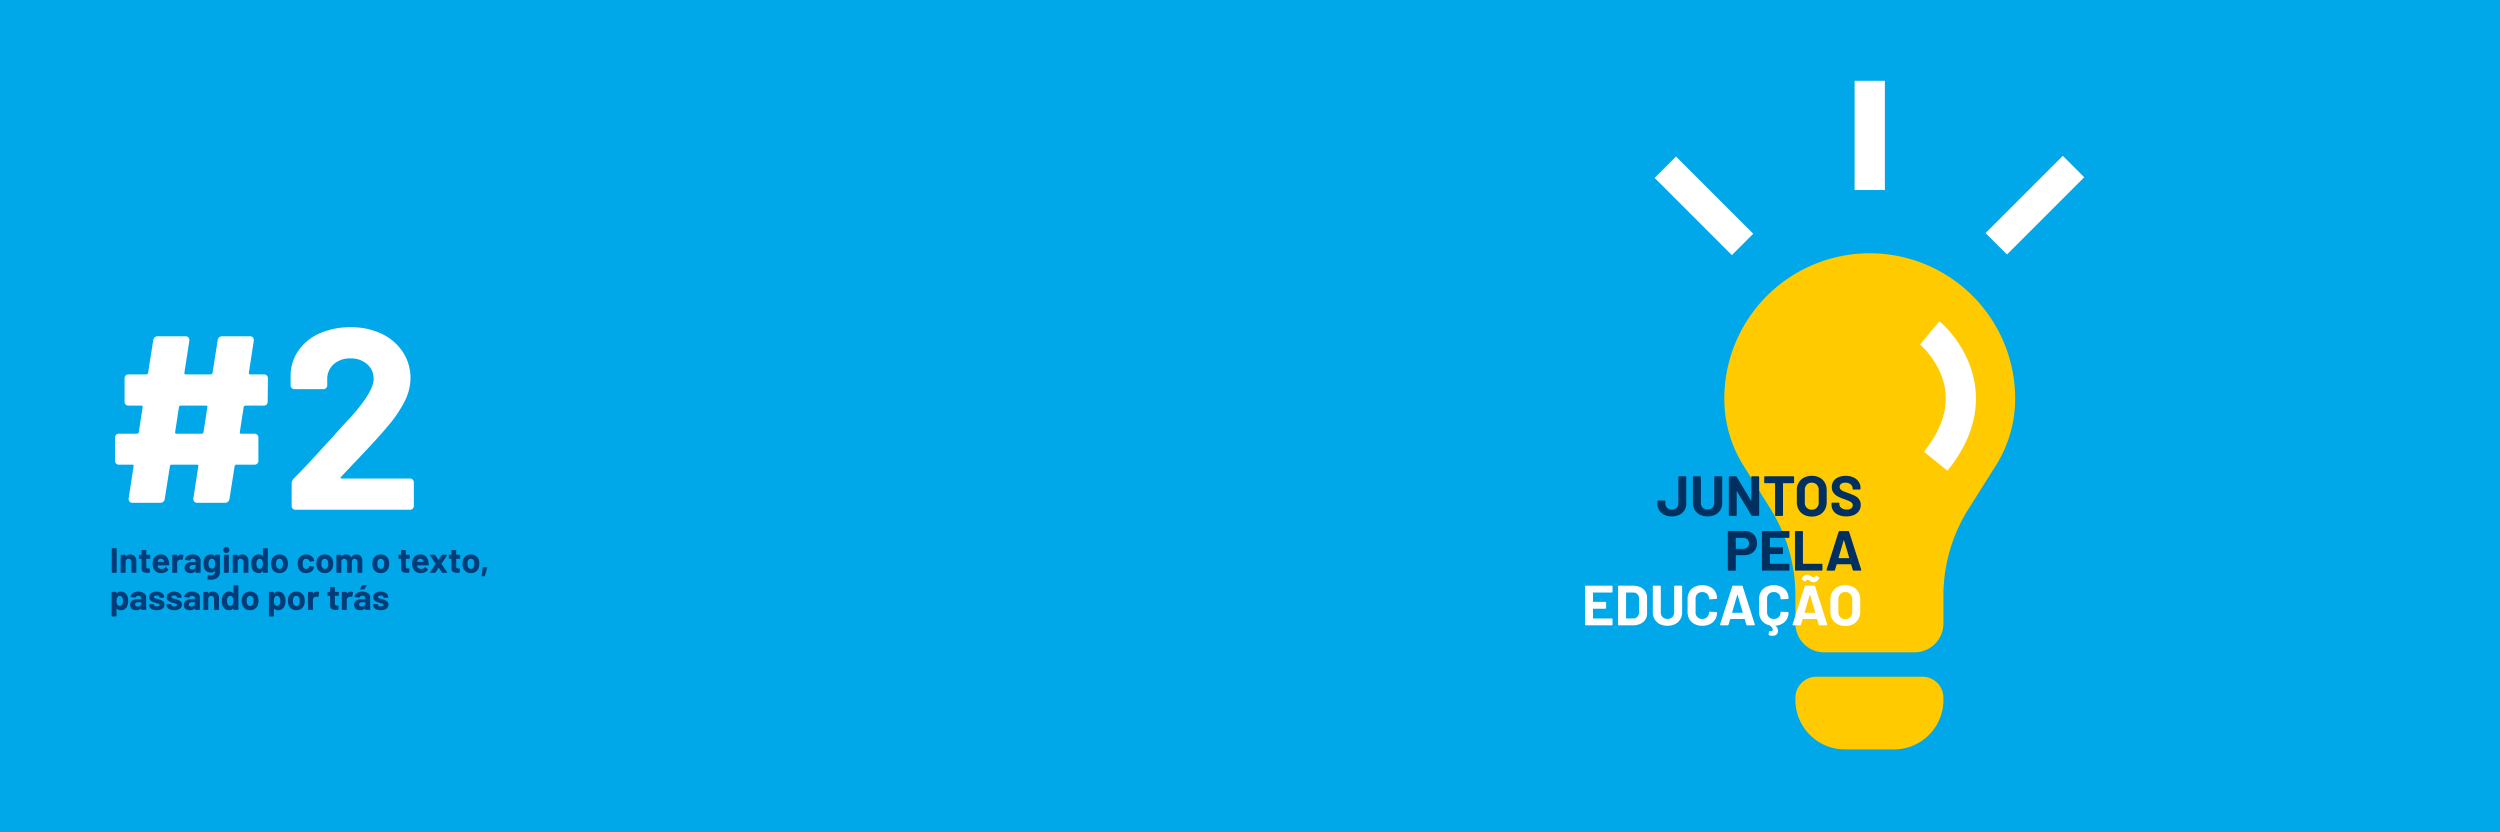
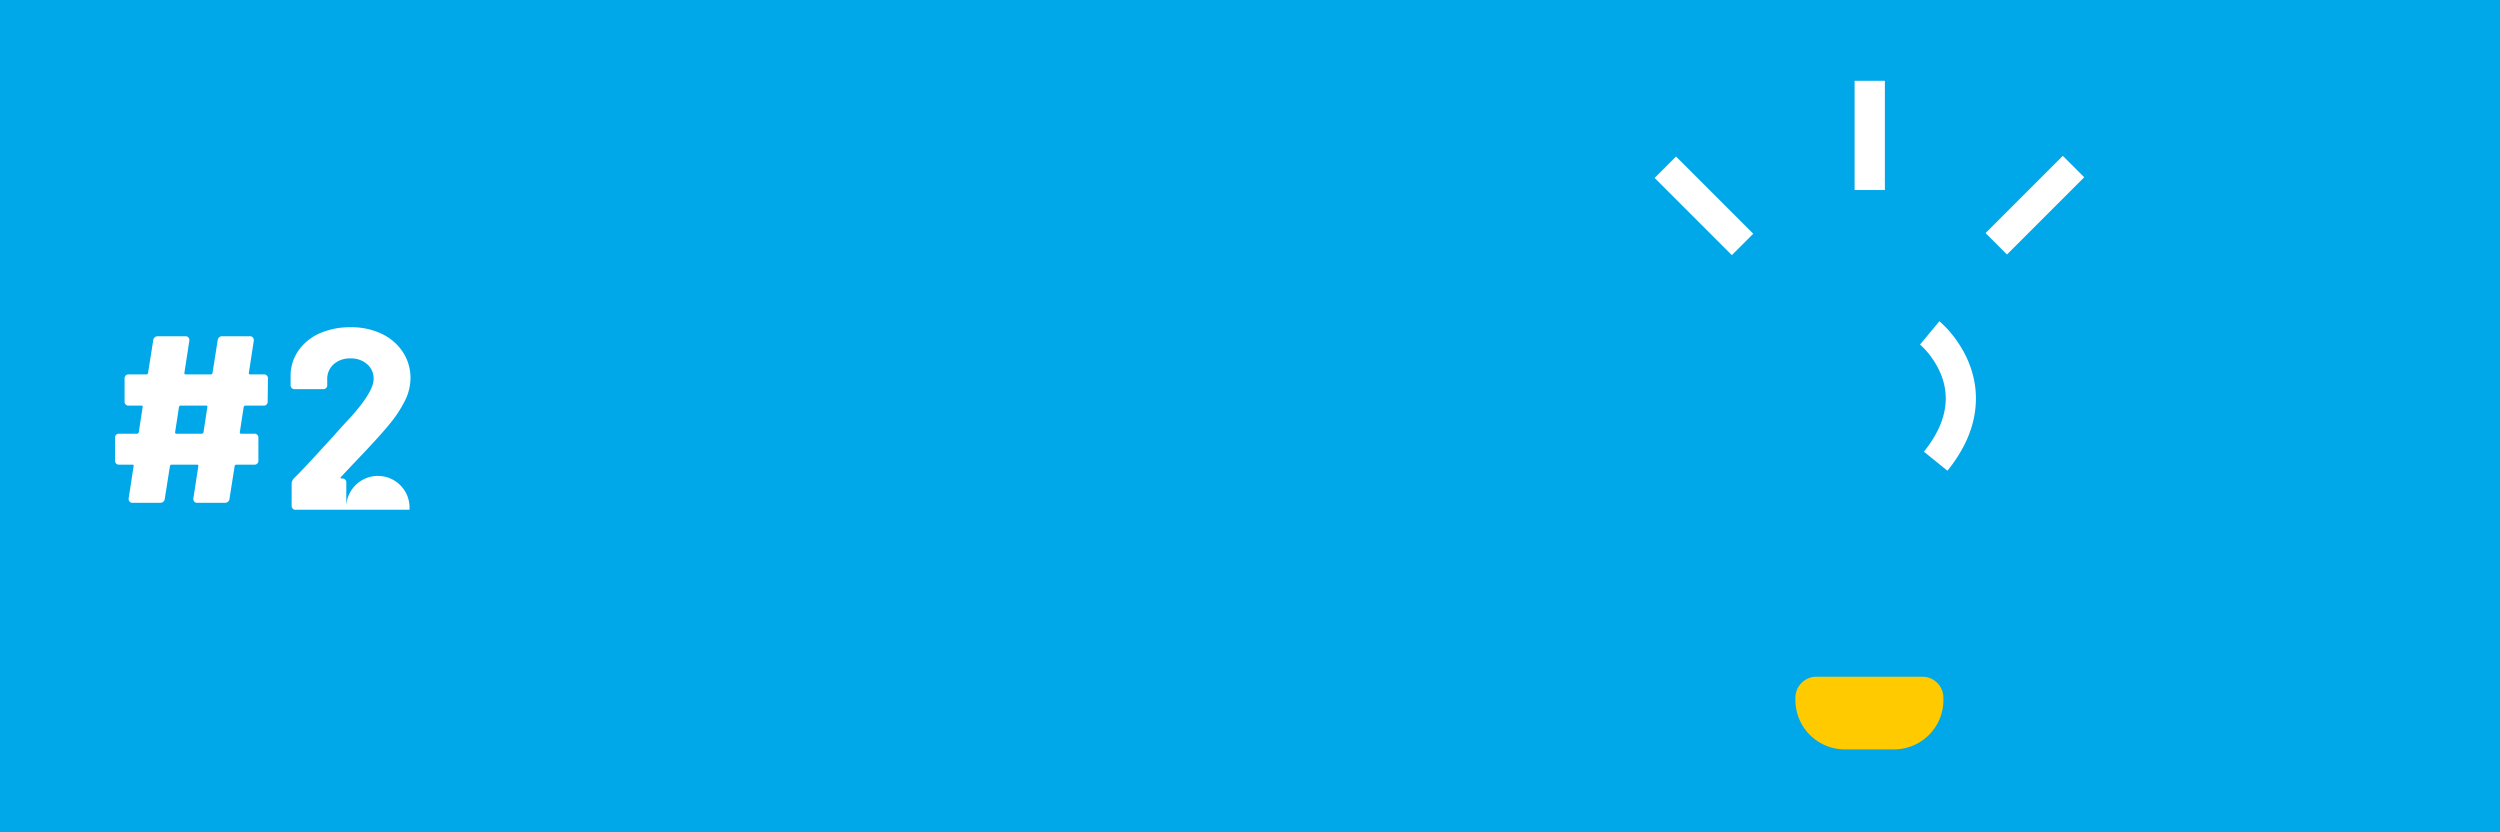
<svg xmlns="http://www.w3.org/2000/svg" width="1280" height="426" viewBox="0 0 1280 426">
  <defs>
    <style>.a{fill:#00a8e9;}.b{fill:#003c78;}.c{fill:#ffca00;}.d{fill:#fff;}.e{fill:#003060;}</style>
  </defs>
  <g transform="translate(0 -3762)">
    <rect class="a" width="1280" height="426" transform="translate(0 3762)" />
-     <path class="b" d="M1.4,0A.27.27,0,0,1,1.1-.306V-12.294A.27.27,0,0,1,1.4-12.6H3.33a.27.27,0,0,1,.306.306V-.306A.27.27,0,0,1,3.33,0Zm9.09-9.4a3.139,3.139,0,0,1,2.322.882A3.235,3.235,0,0,1,13.7-6.12V-.306A.27.27,0,0,1,13.392,0H11.466a.27.27,0,0,1-.306-.306V-5.6a1.706,1.706,0,0,0-.4-1.17A1.344,1.344,0,0,0,9.7-7.218a1.4,1.4,0,0,0-1.08.45A1.66,1.66,0,0,0,8.208-5.6V-.306A.27.27,0,0,1,7.9,0H5.976A.27.27,0,0,1,5.67-.306v-8.64a.27.27,0,0,1,.306-.306H7.9a.27.27,0,0,1,.306.306v.5q0,.072.036.09t.072-.036A2.528,2.528,0,0,1,10.494-9.4ZM20.826-7.524a.27.27,0,0,1-.306.306H18.9a.1.1,0,0,0-.108.108v3.726a1.308,1.308,0,0,0,.243.873.987.987,0,0,0,.783.279h.5a.27.27,0,0,1,.306.306V-.378a.3.3,0,0,1-.306.324q-.684.036-.99.036a3.989,3.989,0,0,1-2.232-.5,2.149,2.149,0,0,1-.756-1.872V-7.11a.1.1,0,0,0-.108-.108h-.918a.27.27,0,0,1-.306-.306V-8.946a.27.27,0,0,1,.306-.306h.918a.1.1,0,0,0,.108-.108v-2.034a.27.27,0,0,1,.306-.306h1.836a.27.27,0,0,1,.306.306V-9.36a.1.1,0,0,0,.108.108h1.62a.27.27,0,0,1,.306.306ZM26.694-2a2.356,2.356,0,0,0,1.818-.828.309.309,0,0,1,.234-.126.275.275,0,0,1,.2.09l1.026.99a.311.311,0,0,1,.108.216.335.335,0,0,1-.072.216A4.1,4.1,0,0,1,28.485-.279,4.82,4.82,0,0,1,26.46.144,4.341,4.341,0,0,1,23.715-.7a4.137,4.137,0,0,1-1.467-2.322A6.336,6.336,0,0,1,22.032-4.7a6.746,6.746,0,0,1,.2-1.764A3.843,3.843,0,0,1,23.679-8.6a4.207,4.207,0,0,1,2.583-.81,3.764,3.764,0,0,1,2.8,1.044A5.229,5.229,0,0,1,30.4-5.436q.072.594.108,1.314a.27.27,0,0,1-.306.306H24.678a.1.1,0,0,0-.108.108,2.61,2.61,0,0,0,.126.558,1.47,1.47,0,0,0,.711.855A2.6,2.6,0,0,0,26.694-2Zm-.468-5.22a1.6,1.6,0,0,0-.963.279,1.407,1.407,0,0,0-.531.783q-.09.342-.108.45t.09.108h3.06q.09,0,.09-.072a1.308,1.308,0,0,0-.072-.414,1.622,1.622,0,0,0-.558-.828A1.6,1.6,0,0,0,26.226-7.218Zm10.458-2.16a1.9,1.9,0,0,1,.954.216.31.31,0,0,1,.162.378l-.342,1.89q-.018.162-.1.2a.466.466,0,0,1-.261,0,2.171,2.171,0,0,0-.522-.072,3.8,3.8,0,0,0-.414.036,1.769,1.769,0,0,0-1.1.477,1.471,1.471,0,0,0-.45,1.125V-.306A.27.27,0,0,1,34.308,0H32.382a.27.27,0,0,1-.306-.306v-8.64a.27.27,0,0,1,.306-.306h1.926a.27.27,0,0,1,.306.306v.558q0,.072.036.09t.09-.036A2.247,2.247,0,0,1,36.684-9.378ZM42.57-9.4a5.124,5.124,0,0,1,2.088.4,3.446,3.446,0,0,1,1.431,1.107A2.591,2.591,0,0,1,46.6-6.318V-.306A.27.27,0,0,1,46.3,0H44.37a.27.27,0,0,1-.306-.306V-.738q0-.072-.036-.081t-.09.045a3.153,3.153,0,0,1-2.466.918A3.442,3.442,0,0,1,39.24-.54a2.439,2.439,0,0,1-.846-2.016,2.581,2.581,0,0,1,.972-2.151,4.393,4.393,0,0,1,2.772-.765h1.818a.1.1,0,0,0,.108-.108v-.378a1.185,1.185,0,0,0-.369-.927,1.548,1.548,0,0,0-1.071-.333,1.946,1.946,0,0,0-.891.18.949.949,0,0,0-.477.5.34.34,0,0,1-.36.234l-2-.252a.453.453,0,0,1-.225-.081A.167.167,0,0,1,38.61-6.8a2.4,2.4,0,0,1,.621-1.332,3.529,3.529,0,0,1,1.4-.927A5.39,5.39,0,0,1,42.57-9.4Zm-.36,7.65a2.1,2.1,0,0,0,1.314-.414,1.281,1.281,0,0,0,.54-1.062v-.63a.1.1,0,0,0-.108-.108H42.678a2.314,2.314,0,0,0-1.278.306.975.975,0,0,0-.468.864.924.924,0,0,0,.351.765A1.446,1.446,0,0,0,42.21-1.746Zm11.808-7.2a.27.27,0,0,1,.306-.306H56.25a.27.27,0,0,1,.306.306V-.828a3.93,3.93,0,0,1-1.35,3.366,5.653,5.653,0,0,1-3.474,1.008,11.548,11.548,0,0,1-1.35-.09q-.27-.018-.27-.324l.072-1.674a.275.275,0,0,1,.1-.225.263.263,0,0,1,.243-.045,8.5,8.5,0,0,0,1.1.09A2.749,2.749,0,0,0,53.4.774a1.967,1.967,0,0,0,.621-1.62q0-.054-.036-.063t-.09.045a2.567,2.567,0,0,1-1.98.72,4.222,4.222,0,0,1-2.151-.567,3.136,3.136,0,0,1-1.4-1.827A7.057,7.057,0,0,1,48.1-4.68a6.744,6.744,0,0,1,.324-2.286A3.593,3.593,0,0,1,49.7-8.73,3.416,3.416,0,0,1,51.786-9.4a2.739,2.739,0,0,1,2.106.81q.054.054.09.036t.036-.09Zm-.144,5.724A5.974,5.974,0,0,0,54.018-4.7a7.886,7.886,0,0,0-.036-.864,2.882,2.882,0,0,0-.126-.576,1.622,1.622,0,0,0-.54-.783,1.468,1.468,0,0,0-.936-.3,1.44,1.44,0,0,0-.918.3,1.739,1.739,0,0,0-.558.783,3.5,3.5,0,0,0-.252,1.458,3.464,3.464,0,0,0,.216,1.44,1.557,1.557,0,0,0,.567.783,1.584,1.584,0,0,0,.963.3,1.5,1.5,0,0,0,.954-.3A1.517,1.517,0,0,0,53.874-3.222Zm5.9-6.912a1.528,1.528,0,0,1-1.116-.423,1.458,1.458,0,0,1-.432-1.089,1.458,1.458,0,0,1,.432-1.089,1.528,1.528,0,0,1,1.116-.423,1.539,1.539,0,0,1,1.125.414,1.467,1.467,0,0,1,.423,1.1,1.467,1.467,0,0,1-.423,1.1A1.539,1.539,0,0,1,59.778-10.134ZM58.824,0a.27.27,0,0,1-.306-.306v-8.64a.27.27,0,0,1,.306-.306H60.75a.27.27,0,0,1,.306.306v8.64A.27.27,0,0,1,60.75,0Zm9.054-9.4a3.139,3.139,0,0,1,2.322.882,3.235,3.235,0,0,1,.882,2.394V-.306A.27.27,0,0,1,70.776,0H68.85a.27.27,0,0,1-.306-.306V-5.6a1.706,1.706,0,0,0-.4-1.17,1.344,1.344,0,0,0-1.062-.45,1.4,1.4,0,0,0-1.08.45,1.66,1.66,0,0,0-.414,1.17V-.306A.27.27,0,0,1,65.286,0H63.36a.27.27,0,0,1-.306-.306v-8.64a.27.27,0,0,1,.306-.306h1.926a.27.27,0,0,1,.306.306v.5q0,.072.036.09t.072-.036A2.528,2.528,0,0,1,67.878-9.4Zm10.6-2.9a.27.27,0,0,1,.306-.306h1.926a.27.27,0,0,1,.306.306V-.306A.27.27,0,0,1,80.712,0H78.786a.27.27,0,0,1-.306-.306V-.792q0-.072-.045-.081t-.081.045A2.431,2.431,0,0,1,76.3.144a3.454,3.454,0,0,1-2.169-.729A3.717,3.717,0,0,1,72.828-2.5a6.54,6.54,0,0,1-.306-2.16,6.326,6.326,0,0,1,.342-2.232A3.766,3.766,0,0,1,74.169-8.73,3.448,3.448,0,0,1,76.3-9.414a2.5,2.5,0,0,1,2.052.882q.036.054.081.036t.045-.09ZM78.1-2.844a3.757,3.757,0,0,0,.36-1.782,3.782,3.782,0,0,0-.378-1.854,1.374,1.374,0,0,0-1.206-.7,1.4,1.4,0,0,0-1.26.684,3.642,3.642,0,0,0-.432,1.89,3.692,3.692,0,0,0,.378,1.764,1.411,1.411,0,0,0,1.314.774A1.343,1.343,0,0,0,78.1-2.844ZM87.03.144a4.292,4.292,0,0,1-2.61-.792,3.956,3.956,0,0,1-1.476-2.16,6.406,6.406,0,0,1-.252-1.836,6.048,6.048,0,0,1,.27-1.908A3.884,3.884,0,0,1,84.447-8.64a4.395,4.395,0,0,1,2.6-.756,4.221,4.221,0,0,1,2.529.756,3.918,3.918,0,0,1,1.467,2.07,6.089,6.089,0,0,1,.27,1.89,7.059,7.059,0,0,1-.234,1.818A4.115,4.115,0,0,1,89.6-.657,4.161,4.161,0,0,1,87.03.144Zm0-2.178a1.458,1.458,0,0,0,.99-.36,2,2,0,0,0,.594-.99,4.546,4.546,0,0,0,.144-1.26,4.872,4.872,0,0,0-.144-1.278,1.889,1.889,0,0,0-.594-.954,1.557,1.557,0,0,0-1.026-.342,1.531,1.531,0,0,0-1.008.342,1.889,1.889,0,0,0-.594.954,4.872,4.872,0,0,0-.144,1.278,4.79,4.79,0,0,0,.144,1.26,1.97,1.97,0,0,0,.6.99A1.542,1.542,0,0,0,87.03-2.034ZM100.62.144a4.309,4.309,0,0,1-2.493-.72,3.93,3.93,0,0,1-1.5-1.98,6.612,6.612,0,0,1-.306-2.124,6.383,6.383,0,0,1,.306-2.088,3.735,3.735,0,0,1,1.494-1.926,4.432,4.432,0,0,1,2.5-.7,4.479,4.479,0,0,1,2.529.72A3.451,3.451,0,0,1,104.6-6.858a2,2,0,0,1,.144.558v.036q0,.234-.27.288l-1.89.288-.09.018a.231.231,0,0,1-.252-.216l-.054-.252a1.369,1.369,0,0,0-.558-.774,1.729,1.729,0,0,0-1.026-.306,1.608,1.608,0,0,0-.972.288,1.525,1.525,0,0,0-.558.792,4.42,4.42,0,0,0-.2,1.476,4.831,4.831,0,0,0,.18,1.476,1.6,1.6,0,0,0,.567.846,1.58,1.58,0,0,0,.981.306,1.664,1.664,0,0,0,.981-.3,1.519,1.519,0,0,0,.585-.8l.018-.09h0a.4.4,0,0,1,.126-.171.277.277,0,0,1,.234-.081l1.89.288a.342.342,0,0,1,.207.126.291.291,0,0,1,.045.216,1.675,1.675,0,0,1-.09.414,3.356,3.356,0,0,1-1.467,1.89A4.621,4.621,0,0,1,100.62.144Zm9.594,0a4.292,4.292,0,0,1-2.61-.792,3.956,3.956,0,0,1-1.476-2.16,6.406,6.406,0,0,1-.252-1.836,6.048,6.048,0,0,1,.27-1.908,3.884,3.884,0,0,1,1.485-2.088,4.395,4.395,0,0,1,2.6-.756,4.221,4.221,0,0,1,2.529.756,3.918,3.918,0,0,1,1.467,2.07,6.089,6.089,0,0,1,.27,1.89,7.059,7.059,0,0,1-.234,1.818,4.115,4.115,0,0,1-1.485,2.205A4.161,4.161,0,0,1,110.214.144Zm0-2.178a1.458,1.458,0,0,0,.99-.36,2,2,0,0,0,.594-.99,4.546,4.546,0,0,0,.144-1.26,4.872,4.872,0,0,0-.144-1.278,1.889,1.889,0,0,0-.594-.954,1.557,1.557,0,0,0-1.026-.342,1.531,1.531,0,0,0-1.008.342,1.889,1.889,0,0,0-.594.954,4.872,4.872,0,0,0-.144,1.278,4.79,4.79,0,0,0,.144,1.26,1.97,1.97,0,0,0,.6.99A1.542,1.542,0,0,0,110.214-2.034ZM126.4-9.4a2.861,2.861,0,0,1,2.2.846,3.343,3.343,0,0,1,.792,2.376V-.306a.27.27,0,0,1-.306.306h-1.926a.27.27,0,0,1-.306-.306v-5.31a1.715,1.715,0,0,0-.378-1.17,1.273,1.273,0,0,0-1.008-.432,1.328,1.328,0,0,0-1.026.432,1.638,1.638,0,0,0-.4,1.152V-.306a.27.27,0,0,1-.306.306h-1.908a.27.27,0,0,1-.306-.306v-5.31a1.672,1.672,0,0,0-.4-1.161,1.315,1.315,0,0,0-1.026-.441,1.4,1.4,0,0,0-.963.342,1.445,1.445,0,0,0-.459.954V-.306a.27.27,0,0,1-.306.306h-1.926a.27.27,0,0,1-.306-.306v-8.64a.27.27,0,0,1,.306-.306h1.926a.27.27,0,0,1,.306.306v.576q0,.072.045.09t.081-.054A2.573,2.573,0,0,1,121.068-9.4a3.181,3.181,0,0,1,1.566.369,2.493,2.493,0,0,1,1.026,1.071q.018.072.063.063a.132.132,0,0,0,.081-.063,2.748,2.748,0,0,1,1.08-1.08A3.128,3.128,0,0,1,126.4-9.4ZM138.87.144a4.292,4.292,0,0,1-2.61-.792,3.957,3.957,0,0,1-1.476-2.16,6.406,6.406,0,0,1-.252-1.836,6.048,6.048,0,0,1,.27-1.908,3.884,3.884,0,0,1,1.485-2.088,4.395,4.395,0,0,1,2.6-.756,4.221,4.221,0,0,1,2.529.756,3.918,3.918,0,0,1,1.467,2.07,6.089,6.089,0,0,1,.27,1.89,7.059,7.059,0,0,1-.234,1.818,4.115,4.115,0,0,1-1.485,2.205A4.161,4.161,0,0,1,138.87.144Zm0-2.178a1.458,1.458,0,0,0,.99-.36,2,2,0,0,0,.594-.99,4.546,4.546,0,0,0,.144-1.26,4.872,4.872,0,0,0-.144-1.278,1.889,1.889,0,0,0-.594-.954,1.557,1.557,0,0,0-1.026-.342,1.531,1.531,0,0,0-1.008.342,1.889,1.889,0,0,0-.594.954,4.872,4.872,0,0,0-.144,1.278,4.79,4.79,0,0,0,.144,1.26,1.971,1.971,0,0,0,.6.99A1.542,1.542,0,0,0,138.87-2.034ZM153.7-7.524a.27.27,0,0,1-.306.306h-1.62a.1.1,0,0,0-.108.108v3.726a1.308,1.308,0,0,0,.243.873.987.987,0,0,0,.783.279h.5a.27.27,0,0,1,.306.306V-.378a.3.3,0,0,1-.306.324q-.684.036-.99.036a3.989,3.989,0,0,1-2.232-.5,2.149,2.149,0,0,1-.756-1.872V-7.11a.1.1,0,0,0-.108-.108h-.918a.27.27,0,0,1-.306-.306V-8.946a.27.27,0,0,1,.306-.306h.918a.1.1,0,0,0,.108-.108v-2.034a.27.27,0,0,1,.306-.306h1.836a.27.27,0,0,1,.306.306V-9.36a.1.1,0,0,0,.108.108h1.62a.27.27,0,0,1,.306.306ZM159.57-2a2.356,2.356,0,0,0,1.818-.828.309.309,0,0,1,.234-.126.275.275,0,0,1,.2.09l1.026.99a.311.311,0,0,1,.108.216.335.335,0,0,1-.072.216,4.1,4.1,0,0,1-1.521,1.161,4.82,4.82,0,0,1-2.025.423A4.341,4.341,0,0,1,156.591-.7a4.137,4.137,0,0,1-1.467-2.322,6.336,6.336,0,0,1-.216-1.674,6.745,6.745,0,0,1,.2-1.764A3.843,3.843,0,0,1,156.555-8.6a4.207,4.207,0,0,1,2.583-.81,3.764,3.764,0,0,1,2.8,1.044,5.229,5.229,0,0,1,1.341,2.934q.072.594.108,1.314a.27.27,0,0,1-.306.306h-5.526a.1.1,0,0,0-.108.108,2.61,2.61,0,0,0,.126.558,1.47,1.47,0,0,0,.711.855A2.6,2.6,0,0,0,159.57-2Zm-.468-5.22a1.6,1.6,0,0,0-.963.279,1.407,1.407,0,0,0-.531.783q-.09.342-.108.45t.09.108h3.06q.09,0,.09-.072a1.308,1.308,0,0,0-.072-.414,1.622,1.622,0,0,0-.558-.828A1.6,1.6,0,0,0,159.1-7.218ZM164.286,0a.323.323,0,0,1-.2-.054.171.171,0,0,1-.072-.144.288.288,0,0,1,.072-.18L166.9-4.554a.11.11,0,0,0,0-.144l-2.808-4.176a.288.288,0,0,1-.072-.18.171.171,0,0,1,.072-.144.323.323,0,0,1,.2-.054h2.052a.431.431,0,0,1,.36.2l1.584,2.394a.157.157,0,0,0,.081.045q.045.009.063-.045l1.566-2.394a.431.431,0,0,1,.36-.2h2.2a.323.323,0,0,1,.2.054.171.171,0,0,1,.072.144.288.288,0,0,1-.072.18L169.956-4.7a.11.11,0,0,0,0,.144l2.79,4.176a.288.288,0,0,1,.072.18.171.171,0,0,1-.072.144.323.323,0,0,1-.2.054H170.5a.431.431,0,0,1-.36-.2L168.57-2.592q-.018-.054-.063-.054a.1.1,0,0,0-.081.054L166.86-.2a.431.431,0,0,1-.36.2Zm15.228-7.524a.27.27,0,0,1-.306.306h-1.62a.1.1,0,0,0-.108.108v3.726a1.308,1.308,0,0,0,.243.873.987.987,0,0,0,.783.279h.5a.27.27,0,0,1,.306.306V-.378a.3.3,0,0,1-.306.324q-.684.036-.99.036a3.989,3.989,0,0,1-2.232-.5,2.149,2.149,0,0,1-.756-1.872V-7.11a.1.1,0,0,0-.108-.108h-.918a.27.27,0,0,1-.306-.306V-8.946a.27.27,0,0,1,.306-.306h.918a.1.1,0,0,0,.108-.108v-2.034a.27.27,0,0,1,.306-.306h1.836a.27.27,0,0,1,.306.306V-9.36a.1.1,0,0,0,.108.108h1.62a.27.27,0,0,1,.306.306ZM185.022.144a4.292,4.292,0,0,1-2.61-.792,3.957,3.957,0,0,1-1.476-2.16,6.406,6.406,0,0,1-.252-1.836,6.048,6.048,0,0,1,.27-1.908,3.884,3.884,0,0,1,1.485-2.088,4.395,4.395,0,0,1,2.6-.756,4.221,4.221,0,0,1,2.529.756,3.918,3.918,0,0,1,1.467,2.07,6.089,6.089,0,0,1,.27,1.89,7.059,7.059,0,0,1-.234,1.818,4.115,4.115,0,0,1-1.485,2.205A4.161,4.161,0,0,1,185.022.144Zm0-2.178a1.458,1.458,0,0,0,.99-.36,2,2,0,0,0,.594-.99,4.545,4.545,0,0,0,.144-1.26,4.872,4.872,0,0,0-.144-1.278,1.889,1.889,0,0,0-.594-.954,1.557,1.557,0,0,0-1.026-.342,1.531,1.531,0,0,0-1.008.342,1.889,1.889,0,0,0-.594.954,4.872,4.872,0,0,0-.144,1.278,4.79,4.79,0,0,0,.144,1.26,1.971,1.971,0,0,0,.6.99A1.542,1.542,0,0,0,185.022-2.034Zm5.724,3.8a.26.26,0,0,1-.216-.09.3.3,0,0,1-.054-.234l.576-4a.355.355,0,0,1,.1-.207.3.3,0,0,1,.225-.081h1.638a.27.27,0,0,1,.234.1.279.279,0,0,1,.036.243L192.2,1.512a.339.339,0,0,1-.342.252ZM9.216,12.25a6.54,6.54,0,0,1,.306,2.16,6.326,6.326,0,0,1-.342,2.232,3.766,3.766,0,0,1-1.305,1.836,3.448,3.448,0,0,1-2.133.684A2.5,2.5,0,0,1,3.69,18.28q-.036-.054-.081-.036t-.045.09v3.708a.27.27,0,0,1-.306.306H1.332a.27.27,0,0,1-.306-.306V10.054a.27.27,0,0,1,.306-.306H3.258a.27.27,0,0,1,.306.306v.486q0,.072.045.081t.081-.045A2.431,2.431,0,0,1,5.742,9.6a3.454,3.454,0,0,1,2.169.729A3.717,3.717,0,0,1,9.216,12.25Zm-2.79,4a3.642,3.642,0,0,0,.432-1.89,3.692,3.692,0,0,0-.378-1.764,1.411,1.411,0,0,0-1.314-.774,1.343,1.343,0,0,0-1.224.774,3.757,3.757,0,0,0-.36,1.782,3.846,3.846,0,0,0,.378,1.854,1.374,1.374,0,0,0,1.206.7A1.4,1.4,0,0,0,6.426,16.246ZM14.706,9.6a5.124,5.124,0,0,1,2.088.4,3.446,3.446,0,0,1,1.431,1.107,2.591,2.591,0,0,1,.513,1.566v6.012a.27.27,0,0,1-.306.306H16.506a.27.27,0,0,1-.306-.306v-.432q0-.072-.036-.081t-.09.045a3.153,3.153,0,0,1-2.466.918,3.442,3.442,0,0,1-2.232-.684,2.439,2.439,0,0,1-.846-2.016,2.581,2.581,0,0,1,.972-2.151,4.393,4.393,0,0,1,2.772-.765h1.818a.1.1,0,0,0,.108-.108v-.378a1.185,1.185,0,0,0-.369-.927,1.548,1.548,0,0,0-1.071-.333,1.946,1.946,0,0,0-.891.18.949.949,0,0,0-.477.5.34.34,0,0,1-.36.234l-2-.252a.453.453,0,0,1-.225-.081.167.167,0,0,1-.063-.171,2.4,2.4,0,0,1,.621-1.332,3.529,3.529,0,0,1,1.4-.927A5.39,5.39,0,0,1,14.706,9.6Zm-.36,7.65a2.1,2.1,0,0,0,1.314-.414,1.281,1.281,0,0,0,.54-1.062v-.63a.1.1,0,0,0-.108-.108H14.814a2.314,2.314,0,0,0-1.278.306.975.975,0,0,0-.468.864.924.924,0,0,0,.351.765A1.446,1.446,0,0,0,14.346,17.254Zm9.846,1.872a5.916,5.916,0,0,1-2.106-.342A3.144,3.144,0,0,1,20.7,17.83a2.17,2.17,0,0,1-.486-1.386v-.09a.27.27,0,0,1,.306-.306h1.818q.306,0,.306.108v.126a.8.8,0,0,0,.432.675,1.988,1.988,0,0,0,1.1.279,1.86,1.86,0,0,0,.99-.234.7.7,0,0,0,.378-.612.519.519,0,0,0-.324-.486,5.5,5.5,0,0,0-1.062-.342,11.05,11.05,0,0,1-1.314-.414,5.7,5.7,0,0,1-1.854-.972A2.044,2.044,0,0,1,20.3,12.52,2.506,2.506,0,0,1,21.348,10.4a4.444,4.444,0,0,1,2.736-.783,5.168,5.168,0,0,1,2.025.369,3.091,3.091,0,0,1,1.35,1.035,2.532,2.532,0,0,1,.477,1.512.188.188,0,0,1-.081.153.358.358,0,0,1-.225.063H25.866q-.306,0-.306-.108v-.108a.79.79,0,0,0-.4-.666A1.856,1.856,0,0,0,24.1,11.6a2,2,0,0,0-.981.216.659.659,0,0,0-.387.594.576.576,0,0,0,.369.54,6.305,6.305,0,0,0,1.215.378,8.863,8.863,0,0,1,1.008.27,5.842,5.842,0,0,1,2.034.972A2.088,2.088,0,0,1,28.1,16.3a2.4,2.4,0,0,1-1.062,2.079A4.854,4.854,0,0,1,24.192,19.126Zm8.928,0a5.916,5.916,0,0,1-2.106-.342,3.144,3.144,0,0,1-1.386-.954,2.17,2.17,0,0,1-.486-1.386v-.09a.27.27,0,0,1,.306-.306h1.818q.306,0,.306.108v.126a.8.8,0,0,0,.432.675,1.988,1.988,0,0,0,1.1.279,1.86,1.86,0,0,0,.99-.234.7.7,0,0,0,.378-.612.519.519,0,0,0-.324-.486,5.5,5.5,0,0,0-1.062-.342,11.05,11.05,0,0,1-1.314-.414,5.7,5.7,0,0,1-1.854-.972,2.044,2.044,0,0,1-.684-1.656A2.506,2.506,0,0,1,30.276,10.4a4.444,4.444,0,0,1,2.736-.783,5.168,5.168,0,0,1,2.025.369,3.091,3.091,0,0,1,1.35,1.035,2.532,2.532,0,0,1,.477,1.512.188.188,0,0,1-.081.153.358.358,0,0,1-.225.063H34.794q-.306,0-.306-.108v-.108a.79.79,0,0,0-.4-.666,1.856,1.856,0,0,0-1.062-.27,2,2,0,0,0-.981.216.659.659,0,0,0-.387.594.576.576,0,0,0,.369.54,6.305,6.305,0,0,0,1.215.378,8.864,8.864,0,0,1,1.008.27,5.842,5.842,0,0,1,2.034.972,2.088,2.088,0,0,1,.738,1.728,2.4,2.4,0,0,1-1.062,2.079A4.854,4.854,0,0,1,33.12,19.126ZM42.192,9.6a5.124,5.124,0,0,1,2.088.4,3.446,3.446,0,0,1,1.431,1.107,2.591,2.591,0,0,1,.513,1.566v6.012a.27.27,0,0,1-.306.306H43.992a.27.27,0,0,1-.306-.306v-.432q0-.072-.036-.081t-.09.045a3.153,3.153,0,0,1-2.466.918,3.442,3.442,0,0,1-2.232-.684,2.439,2.439,0,0,1-.846-2.016,2.581,2.581,0,0,1,.972-2.151,4.393,4.393,0,0,1,2.772-.765h1.818a.1.1,0,0,0,.108-.108v-.378a1.185,1.185,0,0,0-.369-.927,1.548,1.548,0,0,0-1.071-.333,1.946,1.946,0,0,0-.891.18.949.949,0,0,0-.477.5.34.34,0,0,1-.36.234l-2-.252a.453.453,0,0,1-.225-.081.167.167,0,0,1-.063-.171,2.4,2.4,0,0,1,.621-1.332,3.529,3.529,0,0,1,1.4-.927A5.39,5.39,0,0,1,42.192,9.6Zm-.36,7.65a2.1,2.1,0,0,0,1.314-.414,1.281,1.281,0,0,0,.54-1.062v-.63a.1.1,0,0,0-.108-.108H42.3a2.314,2.314,0,0,0-1.278.306.975.975,0,0,0-.468.864.924.924,0,0,0,.351.765A1.446,1.446,0,0,0,41.832,17.254ZM52.812,9.6a3.139,3.139,0,0,1,2.322.882,3.235,3.235,0,0,1,.882,2.394v5.814A.27.27,0,0,1,55.71,19H53.784a.27.27,0,0,1-.306-.306V13.4a1.706,1.706,0,0,0-.4-1.17,1.344,1.344,0,0,0-1.062-.45,1.4,1.4,0,0,0-1.08.45,1.66,1.66,0,0,0-.414,1.17v5.292A.27.27,0,0,1,50.22,19H48.294a.27.27,0,0,1-.306-.306v-8.64a.27.27,0,0,1,.306-.306H50.22a.27.27,0,0,1,.306.306v.5q0,.072.036.09t.072-.036A2.528,2.528,0,0,1,52.812,9.6Zm10.6-2.9A.27.27,0,0,1,63.72,6.4h1.926a.27.27,0,0,1,.306.306V18.694a.27.27,0,0,1-.306.306H63.72a.27.27,0,0,1-.306-.306v-.486q0-.072-.045-.081t-.081.045a2.431,2.431,0,0,1-2.052.972,3.454,3.454,0,0,1-2.169-.729A3.717,3.717,0,0,1,57.762,16.5a6.54,6.54,0,0,1-.306-2.16,6.326,6.326,0,0,1,.342-2.232A3.766,3.766,0,0,1,59.1,10.27a3.448,3.448,0,0,1,2.133-.684,2.5,2.5,0,0,1,2.052.882q.036.054.081.036t.045-.09Zm-.378,9.45a3.757,3.757,0,0,0,.36-1.782,3.782,3.782,0,0,0-.378-1.854,1.374,1.374,0,0,0-1.206-.7,1.4,1.4,0,0,0-1.26.684,3.642,3.642,0,0,0-.432,1.89,3.692,3.692,0,0,0,.378,1.764,1.411,1.411,0,0,0,1.314.774A1.343,1.343,0,0,0,63.036,16.156Zm8.928,2.988a4.292,4.292,0,0,1-2.61-.792,3.956,3.956,0,0,1-1.476-2.16,6.406,6.406,0,0,1-.252-1.836,6.048,6.048,0,0,1,.27-1.908,3.884,3.884,0,0,1,1.485-2.088,4.395,4.395,0,0,1,2.6-.756,4.221,4.221,0,0,1,2.529.756,3.918,3.918,0,0,1,1.467,2.07,6.089,6.089,0,0,1,.27,1.89,7.059,7.059,0,0,1-.234,1.818,4.115,4.115,0,0,1-1.485,2.2A4.161,4.161,0,0,1,71.964,19.144Zm0-2.178a1.458,1.458,0,0,0,.99-.36,2,2,0,0,0,.594-.99,4.546,4.546,0,0,0,.144-1.26,4.872,4.872,0,0,0-.144-1.278,1.889,1.889,0,0,0-.594-.954,1.557,1.557,0,0,0-1.026-.342,1.531,1.531,0,0,0-1.008.342,1.889,1.889,0,0,0-.594.954,4.872,4.872,0,0,0-.144,1.278,4.79,4.79,0,0,0,.144,1.26,1.97,1.97,0,0,0,.6.99A1.542,1.542,0,0,0,71.964,16.966Zm17.8-4.716a6.54,6.54,0,0,1,.306,2.16,6.326,6.326,0,0,1-.342,2.232,3.766,3.766,0,0,1-1.305,1.836,3.448,3.448,0,0,1-2.133.684,2.5,2.5,0,0,1-2.052-.882q-.036-.054-.081-.036t-.045.09v3.708a.27.27,0,0,1-.306.306H81.882a.27.27,0,0,1-.306-.306V10.054a.27.27,0,0,1,.306-.306h1.926a.27.27,0,0,1,.306.306v.486q0,.072.045.081t.081-.045A2.431,2.431,0,0,1,86.292,9.6a3.454,3.454,0,0,1,2.169.729A3.717,3.717,0,0,1,89.766,12.25Zm-2.79,4a3.642,3.642,0,0,0,.432-1.89,3.692,3.692,0,0,0-.378-1.764,1.411,1.411,0,0,0-1.314-.774,1.343,1.343,0,0,0-1.224.774,3.757,3.757,0,0,0-.36,1.782,3.846,3.846,0,0,0,.378,1.854,1.374,1.374,0,0,0,1.206.7A1.4,1.4,0,0,0,86.976,16.246Zm8.676,2.9a4.292,4.292,0,0,1-2.61-.792,3.956,3.956,0,0,1-1.476-2.16,6.406,6.406,0,0,1-.252-1.836,6.048,6.048,0,0,1,.27-1.908,3.884,3.884,0,0,1,1.485-2.088,4.395,4.395,0,0,1,2.6-.756,4.221,4.221,0,0,1,2.529.756,3.918,3.918,0,0,1,1.467,2.07,6.089,6.089,0,0,1,.27,1.89,7.059,7.059,0,0,1-.234,1.818,4.115,4.115,0,0,1-1.485,2.2A4.161,4.161,0,0,1,95.652,19.144Zm0-2.178a1.458,1.458,0,0,0,.99-.36,2,2,0,0,0,.594-.99,4.546,4.546,0,0,0,.144-1.26,4.872,4.872,0,0,0-.144-1.278,1.889,1.889,0,0,0-.594-.954,1.557,1.557,0,0,0-1.026-.342,1.531,1.531,0,0,0-1.008.342,1.889,1.889,0,0,0-.594.954,4.872,4.872,0,0,0-.144,1.278,4.79,4.79,0,0,0,.144,1.26,1.97,1.97,0,0,0,.6.99A1.542,1.542,0,0,0,95.652,16.966Zm10.53-7.344a1.9,1.9,0,0,1,.954.216.31.31,0,0,1,.162.378l-.342,1.89q-.018.162-.1.2a.466.466,0,0,1-.261,0,2.171,2.171,0,0,0-.522-.072,3.8,3.8,0,0,0-.414.036,1.769,1.769,0,0,0-1.1.477,1.471,1.471,0,0,0-.45,1.125v4.824a.27.27,0,0,1-.306.306H101.88a.27.27,0,0,1-.306-.306v-8.64a.27.27,0,0,1,.306-.306h1.926a.27.27,0,0,1,.306.306v.558q0,.072.036.09t.09-.036A2.247,2.247,0,0,1,106.182,9.622Zm11.2,1.854a.27.27,0,0,1-.306.306h-1.62a.1.1,0,0,0-.108.108v3.726a1.308,1.308,0,0,0,.243.873.987.987,0,0,0,.783.279h.5a.27.27,0,0,1,.306.306v1.548a.3.3,0,0,1-.306.324q-.684.036-.99.036a3.989,3.989,0,0,1-2.232-.5,2.149,2.149,0,0,1-.756-1.872V11.89a.1.1,0,0,0-.108-.108h-.918a.27.27,0,0,1-.306-.306V10.054a.27.27,0,0,1,.306-.306h.918a.1.1,0,0,0,.108-.108V7.606A.27.27,0,0,1,113.2,7.3h1.836a.27.27,0,0,1,.306.306V9.64a.1.1,0,0,0,.108.108h1.62a.27.27,0,0,1,.306.306Zm6.138-1.854a1.9,1.9,0,0,1,.954.216.309.309,0,0,1,.162.378l-.342,1.89q-.018.162-.1.2a.466.466,0,0,1-.261,0,2.171,2.171,0,0,0-.522-.072,3.8,3.8,0,0,0-.414.036,1.769,1.769,0,0,0-1.1.477,1.471,1.471,0,0,0-.45,1.125v4.824a.27.27,0,0,1-.306.306h-1.926a.27.27,0,0,1-.306-.306v-8.64a.27.27,0,0,1,.306-.306h1.926a.27.27,0,0,1,.306.306v.558q0,.072.036.09t.09-.036A2.247,2.247,0,0,1,123.516,9.622ZM129.4,9.6a5.124,5.124,0,0,1,2.088.4,3.446,3.446,0,0,1,1.431,1.107,2.591,2.591,0,0,1,.513,1.566v6.012a.27.27,0,0,1-.306.306H131.2a.27.27,0,0,1-.306-.306v-.432q0-.072-.036-.081t-.09.045a3.153,3.153,0,0,1-2.466.918,3.442,3.442,0,0,1-2.232-.684,2.439,2.439,0,0,1-.846-2.016,2.581,2.581,0,0,1,.972-2.151,4.393,4.393,0,0,1,2.772-.765h1.818a.1.1,0,0,0,.108-.108v-.378a1.185,1.185,0,0,0-.369-.927,1.548,1.548,0,0,0-1.071-.333,1.946,1.946,0,0,0-.891.18.949.949,0,0,0-.477.5.34.34,0,0,1-.36.234l-2-.252a.453.453,0,0,1-.225-.081.167.167,0,0,1-.063-.171,2.4,2.4,0,0,1,.621-1.332,3.529,3.529,0,0,1,1.4-.927A5.39,5.39,0,0,1,129.4,9.6Zm-.36,7.65a2.1,2.1,0,0,0,1.314-.414,1.281,1.281,0,0,0,.54-1.062v-.63a.1.1,0,0,0-.108-.108H129.51a2.314,2.314,0,0,0-1.278.306.975.975,0,0,0-.468.864.924.924,0,0,0,.351.765A1.446,1.446,0,0,0,129.042,17.254Zm-.486-8.73q-.27,0-.27-.2a.263.263,0,0,1,.054-.162l.882-1.638a.372.372,0,0,1,.36-.216H131.4a.323.323,0,0,1,.2.054.171.171,0,0,1,.072.144.288.288,0,0,1-.072.18l-1.152,1.638a.446.446,0,0,1-.378.2Zm10.332,10.6a5.916,5.916,0,0,1-2.106-.342,3.144,3.144,0,0,1-1.386-.954,2.17,2.17,0,0,1-.486-1.386v-.09a.27.27,0,0,1,.306-.306h1.818q.306,0,.306.108v.126a.8.8,0,0,0,.432.675,1.988,1.988,0,0,0,1.1.279,1.86,1.86,0,0,0,.99-.234.7.7,0,0,0,.378-.612.519.519,0,0,0-.324-.486,5.5,5.5,0,0,0-1.062-.342,11.049,11.049,0,0,1-1.314-.414,5.7,5.7,0,0,1-1.854-.972A2.044,2.044,0,0,1,135,12.52a2.506,2.506,0,0,1,1.044-2.115,4.444,4.444,0,0,1,2.736-.783,5.168,5.168,0,0,1,2.025.369,3.091,3.091,0,0,1,1.35,1.035,2.532,2.532,0,0,1,.477,1.512.188.188,0,0,1-.081.153.358.358,0,0,1-.225.063h-1.764q-.306,0-.306-.108v-.108a.79.79,0,0,0-.4-.666,1.856,1.856,0,0,0-1.062-.27,2,2,0,0,0-.981.216.659.659,0,0,0-.387.594.576.576,0,0,0,.369.54,6.305,6.305,0,0,0,1.215.378,8.862,8.862,0,0,1,1.008.27,5.842,5.842,0,0,1,2.034.972,2.088,2.088,0,0,1,.738,1.728,2.4,2.4,0,0,1-1.062,2.079A4.854,4.854,0,0,1,138.888,19.126Z" transform="translate(56.111 4055.289)" />
    <g transform="translate(847.16 3803.372)">
      <g transform="translate(35.697 88.306)">
-         <path class="c" d="M1463.075-401.39h0a74.453,74.453,0,0,1,74.453,74.453h0a64.151,64.151,0,0,1-9.879,34.205l-14.028,22.26a83.284,83.284,0,0,0-12.822,44.4v14.21a14.8,14.8,0,0,1-14.8,14.8h-46.2a14.8,14.8,0,0,1-14.8-14.8v-14.4a83.269,83.269,0,0,0-12.635-44.1l-14.016-22.452a64.158,64.158,0,0,1-9.734-33.974v-.148A74.453,74.453,0,0,1,1463.075-401.39Z" transform="translate(-1388.622 401.39)" />
-       </g>
+         </g>
      <g transform="translate(102.399 0)">
        <rect class="d" width="15.501" height="55.924" transform="translate(0)" />
      </g>
      <g transform="translate(0 38.757)">
        <rect class="d" width="55.924" height="15.501" transform="matrix(-0.707, -0.707, 0.707, -0.707, 39.546, 50.505)" />
      </g>
      <g transform="translate(169.457 38.42)">
        <rect class="d" width="15.501" height="55.924" transform="translate(10.961 50.506) rotate(-135)" />
      </g>
      <g transform="translate(72.081 305.104)">
        <path class="c" d="M1512.853-104.682v1.121a25.3,25.3,0,0,1-25.3,25.3h-25.183a25.3,25.3,0,0,1-25.3-25.3v-1.121a10.794,10.794,0,0,1,10.793-10.794h54.207A10.794,10.794,0,0,1,1512.853-104.682Z" transform="translate(-1437.06 115.476)" />
      </g>
      <g transform="translate(135.907 123.083)">
        <path class="d" d="M1429.135-278.977a75.074,75.074,0,0,0,8.671-13.226c8.915-17.624,7.721-36.3-3.361-52.574a54.421,54.421,0,0,0-9.437-10.748l-9.864,11.959,4.932-5.98-4.96,5.956a40.767,40.767,0,0,1,6.515,7.536c7.988,11.735,8.776,24.134,2.342,36.855a59.579,59.579,0,0,1-6.891,10.472Z" transform="translate(-1415.117 355.526)" />
      </g>
    </g>
    <g transform="translate(810.795 3997.165)">
-       <path class="e" d="M-97.846.232a8.544,8.544,0,0,1-3.842-.827,6.242,6.242,0,0,1-2.6-2.32,6.43,6.43,0,0,1-.928-3.466V-7.4a.436.436,0,0,1,.493-.493h3.1a.436.436,0,0,1,.493.493V-6.38a2.96,2.96,0,0,0,.9,2.248,3.307,3.307,0,0,0,2.378.855,3.452,3.452,0,0,0,2.436-.855,2.913,2.913,0,0,0,.928-2.248V-19.807a.436.436,0,0,1,.493-.493h3.074a.436.436,0,0,1,.493.493V-6.38a6.43,6.43,0,0,1-.928,3.466,6.224,6.224,0,0,1-2.61,2.32A8.706,8.706,0,0,1-97.846.232Zm18.328,0a8.5,8.5,0,0,1-3.93-.87,6.4,6.4,0,0,1-2.639-2.451,6.969,6.969,0,0,1-.942-3.639V-19.807a.436.436,0,0,1,.493-.493h3.1a.436.436,0,0,1,.493.493V-6.7A3.352,3.352,0,0,0-82-4.22a3.352,3.352,0,0,0,2.479.942,3.352,3.352,0,0,0,2.479-.942A3.352,3.352,0,0,0-76.1-6.7V-19.807A.436.436,0,0,1-75.6-20.3h3.1a.436.436,0,0,1,.493.493V-6.728a6.969,6.969,0,0,1-.942,3.639A6.4,6.4,0,0,1-75.589-.638,8.5,8.5,0,0,1-79.518.232ZM-68.15,0a.436.436,0,0,1-.493-.493V-19.807a.436.436,0,0,1,.493-.493h2.987a.648.648,0,0,1,.58.319l7.25,12.064q.058.116.131.087t.072-.145V-19.807a.436.436,0,0,1,.493-.493h3.045a.436.436,0,0,1,.493.493V-.493A.436.436,0,0,1-53.592,0H-56.55a.682.682,0,0,1-.58-.348l-7.279-12.18q-.058-.116-.131-.087t-.072.145l.029,11.977A.436.436,0,0,1-65.076,0ZM-35.7-20.3a.436.436,0,0,1,.493.493v2.552a.436.436,0,0,1-.493.493h-5.017a.154.154,0,0,0-.174.174v16.1A.436.436,0,0,1-41.383,0h-3.1a.436.436,0,0,1-.493-.493v-16.1a.154.154,0,0,0-.174-.174h-4.872a.436.436,0,0,1-.493-.493v-2.552a.436.436,0,0,1,.493-.493ZM-26.187.319a8.289,8.289,0,0,1-3.987-.928,6.669,6.669,0,0,1-2.683-2.6,7.581,7.581,0,0,1-.957-3.843v-6.206a7.444,7.444,0,0,1,.957-3.8,6.6,6.6,0,0,1,2.683-2.566,8.4,8.4,0,0,1,3.987-.913,8.461,8.461,0,0,1,4.017.913,6.6,6.6,0,0,1,2.682,2.566,7.444,7.444,0,0,1,.957,3.8v6.206a7.662,7.662,0,0,1-.957,3.857,6.546,6.546,0,0,1-2.682,2.6A8.461,8.461,0,0,1-26.187.319Zm0-3.509a3.436,3.436,0,0,0,2.581-1.015,3.706,3.706,0,0,0,.986-2.7v-6.38a3.789,3.789,0,0,0-.972-2.712,3.4,3.4,0,0,0-2.6-1.03,3.364,3.364,0,0,0-2.566,1.03,3.789,3.789,0,0,0-.972,2.712V-6.9a3.738,3.738,0,0,0,.972,2.7A3.389,3.389,0,0,0-26.187-3.19ZM-8.526.232A9.776,9.776,0,0,1-12.5-.522a6.045,6.045,0,0,1-2.639-2.117,5.53,5.53,0,0,1-.928-3.19v-.493a.436.436,0,0,1,.493-.493h3.045q.493,0,.493.377v.406a2.378,2.378,0,0,0,1.059,1.957,4.484,4.484,0,0,0,2.77.8A3.369,3.369,0,0,0-5.93-3.93a2.063,2.063,0,0,0,.74-1.61,1.623,1.623,0,0,0-.464-1.174A4.137,4.137,0,0,0-6.9-7.555q-.783-.362-2.523-1a23.56,23.56,0,0,1-3.306-1.363,6.8,6.8,0,0,1-2.262-1.9,4.723,4.723,0,0,1-.928-2.973,5.235,5.235,0,0,1,.9-3.045,5.712,5.712,0,0,1,2.509-2,9.162,9.162,0,0,1,3.668-.7,9.512,9.512,0,0,1,3.944.783,6.39,6.39,0,0,1,2.712,2.19A5.6,5.6,0,0,1-1.218-14.3v.29a.436.436,0,0,1-.493.493H-4.756q-.493,0-.493-.29v-.29a2.635,2.635,0,0,0-1-2.073,4.081,4.081,0,0,0-2.74-.856,3.457,3.457,0,0,0-2.146.58,1.9,1.9,0,0,0-.754,1.6,1.775,1.775,0,0,0,.435,1.218,3.924,3.924,0,0,0,1.319.9q.884.406,2.741,1.044,2.03.754,3.219,1.32A6.163,6.163,0,0,1-2.044-8.642,4.585,4.585,0,0,1-1.1-5.655a5.358,5.358,0,0,1-.913,3.1A5.873,5.873,0,0,1-4.6-.493,9.8,9.8,0,0,1-8.526.232ZM-60.639,7.671a6.971,6.971,0,0,1,3.364.783,5.519,5.519,0,0,1,2.248,2.219,6.664,6.664,0,0,1,.8,3.292,6.185,6.185,0,0,1-.827,3.219,5.63,5.63,0,0,1-2.32,2.161,7.406,7.406,0,0,1-3.437.768H-64.9a.154.154,0,0,0-.174.174v7.221a.436.436,0,0,1-.493.493h-3.1a.436.436,0,0,1-.493-.493V8.164a.436.436,0,0,1,.493-.493Zm-.609,9.164a2.994,2.994,0,0,0,2.146-.768,2.647,2.647,0,0,0,.812-2.016,2.73,2.73,0,0,0-.812-2.059,2.961,2.961,0,0,0-2.146-.783H-64.9a.154.154,0,0,0-.174.174v5.278a.154.154,0,0,0,.174.174Zm23.635-6.119a.436.436,0,0,1-.493.493h-9.338a.154.154,0,0,0-.174.174V15.82a.154.154,0,0,0,.174.174h6.061a.436.436,0,0,1,.493.493V19.01a.436.436,0,0,1-.493.493h-6.061a.154.154,0,0,0-.174.174v4.64a.154.154,0,0,0,.174.174h9.338a.436.436,0,0,1,.493.493v2.523a.436.436,0,0,1-.493.493H-51.214a.436.436,0,0,1-.493-.493V8.193a.436.436,0,0,1,.493-.493h13.108a.436.436,0,0,1,.493.493ZM-34.278,28a.436.436,0,0,1-.493-.493V8.193a.436.436,0,0,1,.493-.493h3.1a.436.436,0,0,1,.493.493V24.317a.154.154,0,0,0,.174.174H-21.2a.436.436,0,0,1,.493.493v2.523A.436.436,0,0,1-21.2,28ZM-4.64,28a.546.546,0,0,1-.551-.406L-6,24.9a.161.161,0,0,0-.174-.145h-7.105a.161.161,0,0,0-.174.145l-.812,2.7a.546.546,0,0,1-.551.406h-3.364a.435.435,0,0,1-.377-.16.4.4,0,0,1-.029-.392l6.177-19.343a.546.546,0,0,1,.551-.406H-7.6a.546.546,0,0,1,.551.406L-.87,27.449a.4.4,0,0,1,.029.174.347.347,0,0,1-.116.276.468.468,0,0,1-.319.1Zm-7.8-6.612q-.029.2.145.2h5.133q.174,0,.145-.2l-2.61-8.845q-.029-.116-.1-.116t-.13.116Z" transform="translate(143 29)" />
      <g transform="translate(0)">
-         <path class="d" d="M-128.18,38.716a.436.436,0,0,1-.493.493h-9.338a.154.154,0,0,0-.174.174V43.82a.154.154,0,0,0,.174.174h6.061a.436.436,0,0,1,.493.493V47.01a.436.436,0,0,1-.493.493h-6.061a.154.154,0,0,0-.174.174v4.64a.154.154,0,0,0,.174.174h9.338a.436.436,0,0,1,.493.493v2.523a.436.436,0,0,1-.493.493h-13.108a.436.436,0,0,1-.493-.493V36.193a.436.436,0,0,1,.493-.493h13.108a.436.436,0,0,1,.493.493ZM-124.845,56a.436.436,0,0,1-.493-.493V36.193a.436.436,0,0,1,.493-.493h7.1a8.893,8.893,0,0,1,3.814.769,5.936,5.936,0,0,1,2.537,2.16,5.8,5.8,0,0,1,.9,3.219v8a5.8,5.8,0,0,1-.9,3.219,5.936,5.936,0,0,1-2.537,2.16A8.893,8.893,0,0,1-117.74,56Zm3.6-3.683a.154.154,0,0,0,.174.174h3.48a2.8,2.8,0,0,0,2.16-.9,3.523,3.523,0,0,0,.855-2.407v-6.67a3.417,3.417,0,0,0-.826-2.407,2.867,2.867,0,0,0-2.218-.9h-3.451a.154.154,0,0,0-.174.174Zm21.2,3.915a8.5,8.5,0,0,1-3.93-.87,6.4,6.4,0,0,1-2.639-2.451,6.969,6.969,0,0,1-.942-3.639V36.193a.436.436,0,0,1,.493-.493h3.1a.436.436,0,0,1,.493.493V49.3a3.352,3.352,0,0,0,.943,2.479,3.352,3.352,0,0,0,2.479.943,3.352,3.352,0,0,0,2.479-.943,3.352,3.352,0,0,0,.942-2.479V36.193a.436.436,0,0,1,.493-.493h3.1a.436.436,0,0,1,.493.493V49.272a6.969,6.969,0,0,1-.942,3.639,6.4,6.4,0,0,1-2.639,2.451A8.5,8.5,0,0,1-100.05,56.232Zm17.835,0a8.534,8.534,0,0,1-3.973-.884,6.351,6.351,0,0,1-2.639-2.479,7.189,7.189,0,0,1-.928-3.683v-6.7a7.189,7.189,0,0,1,.928-3.683,6.259,6.259,0,0,1,2.639-2.465,8.652,8.652,0,0,1,3.973-.87,8.869,8.869,0,0,1,3.929.826,6.238,6.238,0,0,1,2.639,2.349,6.556,6.556,0,0,1,.942,3.523q0,.261-.464.319l-3.1.2h-.116q-.406,0-.406-.145V42.37a3.3,3.3,0,0,0-.943-2.465,3.381,3.381,0,0,0-2.479-.928,3.42,3.42,0,0,0-2.508.928,3.3,3.3,0,0,0-.942,2.465v6.989a3.266,3.266,0,0,0,.942,2.436,3.42,3.42,0,0,0,2.508.928,3.381,3.381,0,0,0,2.479-.928,3.266,3.266,0,0,0,.943-2.436.3.3,0,0,1,.13-.247.476.476,0,0,1,.363-.072l3.1.145q.493.058.493.145v.145a6.63,6.63,0,0,1-.942,3.538,6.3,6.3,0,0,1-2.639,2.378A8.74,8.74,0,0,1-82.215,56.232ZM-59.131,56a.546.546,0,0,1-.551-.406l-.812-2.7a.161.161,0,0,0-.174-.145h-7.1a.161.161,0,0,0-.174.145l-.812,2.7A.546.546,0,0,1-69.31,56h-3.364a.435.435,0,0,1-.377-.16.4.4,0,0,1-.029-.391L-66.9,36.106a.546.546,0,0,1,.551-.406h4.263a.546.546,0,0,1,.551.406l6.177,19.343a.4.4,0,0,1,.029.174.347.347,0,0,1-.116.275.468.468,0,0,1-.319.1Zm-7.8-6.612q-.029.2.145.2h5.133q.174,0,.145-.2l-2.61-8.845q-.029-.116-.1-.116t-.131.116Zm28.855-7.076q0,.116-.464.174l-3.1.2h-.116q-.406,0-.406-.145V42.37a3.3,3.3,0,0,0-.943-2.465,3.381,3.381,0,0,0-2.479-.928A3.42,3.42,0,0,0-48.1,39.9a3.3,3.3,0,0,0-.943,2.465v6.989a3.266,3.266,0,0,0,.943,2.436,3.42,3.42,0,0,0,2.508.928,3.381,3.381,0,0,0,2.479-.928,3.266,3.266,0,0,0,.943-2.436.3.3,0,0,1,.131-.247.476.476,0,0,1,.362-.072l3.1.145q.493.058.493.145v.145a6.289,6.289,0,0,1-1.755,4.582,7.427,7.427,0,0,1-4.683,2.117q-.232.058-.058.232a3.438,3.438,0,0,1,1.16,2.436,2.86,2.86,0,0,1-.087.7,2.261,2.261,0,0,1-1.029,1.406,3.431,3.431,0,0,1-1.726.421,5.558,5.558,0,0,1-1.653-.261.468.468,0,0,1-.348-.58l.145-1.16q.087-.464.609-.348a2.443,2.443,0,0,0,.406.058.9.9,0,0,0,.957-.667.754.754,0,0,0,.029-.232q0-.928-1.566-2.117l-.2-.087a6.665,6.665,0,0,1-3.842-2.378,6.935,6.935,0,0,1-1.407-4.408v-6.7A7.189,7.189,0,0,1-52.2,38.8a6.259,6.259,0,0,1,2.639-2.465,8.652,8.652,0,0,1,3.973-.87,8.869,8.869,0,0,1,3.93.826,6.238,6.238,0,0,1,2.639,2.349,6.556,6.556,0,0,1,.943,3.523ZM-22.04,56a.546.546,0,0,1-.551-.406l-.812-2.7a.161.161,0,0,0-.174-.145h-7.105a.161.161,0,0,0-.174.145l-.812,2.7a.546.546,0,0,1-.551.406h-3.364a.435.435,0,0,1-.377-.16.4.4,0,0,1-.029-.391l6.177-19.343a.546.546,0,0,1,.551-.406H-25a.546.546,0,0,1,.551.406l6.177,19.343a.4.4,0,0,1,.029.174.347.347,0,0,1-.116.275.468.468,0,0,1-.319.1Zm-7.8-6.612q-.029.2.145.2h5.133q.174,0,.145-.2l-2.61-8.845q-.029-.116-.1-.116t-.13.116ZM-25.2,33.96a2.279,2.279,0,0,1-.943-.188,8,8,0,0,1-.972-.536,4.988,4.988,0,0,0-.638-.363,1.217,1.217,0,0,0-.493-.1,1.321,1.321,0,0,0-1.073.493.492.492,0,0,1-.406.261.361.361,0,0,1-.261-.116l-1.015-.7a.5.5,0,0,1-.232-.406.475.475,0,0,1,.058-.261,3.2,3.2,0,0,1,1.1-1.435,2.654,2.654,0,0,1,1.537-.478,2.555,2.555,0,0,1,.913.159,5.6,5.6,0,0,1,.972.508,3.124,3.124,0,0,0,1.392.522,1.163,1.163,0,0,0,.986-.522.476.476,0,0,1,.377-.261.464.464,0,0,1,.29.116l1.044.7a.47.47,0,0,1,.2.406.9.9,0,0,1-.174.493,3.813,3.813,0,0,1-1.232,1.276A2.724,2.724,0,0,1-25.2,33.96ZM-9.019,56.319a8.289,8.289,0,0,1-3.987-.928,6.669,6.669,0,0,1-2.683-2.6,7.581,7.581,0,0,1-.957-3.843V42.747a7.444,7.444,0,0,1,.957-3.8,6.6,6.6,0,0,1,2.683-2.566,8.4,8.4,0,0,1,3.987-.913A8.461,8.461,0,0,1-5,36.382,6.6,6.6,0,0,1-2.32,38.948a7.444,7.444,0,0,1,.957,3.8v6.206A7.662,7.662,0,0,1-2.32,52.81,6.546,6.546,0,0,1-5,55.405,8.461,8.461,0,0,1-9.019,56.319Zm0-3.509a3.436,3.436,0,0,0,2.581-1.015,3.706,3.706,0,0,0,.986-2.7v-6.38a3.789,3.789,0,0,0-.972-2.711,3.4,3.4,0,0,0-2.6-1.03,3.364,3.364,0,0,0-2.566,1.03,3.789,3.789,0,0,0-.972,2.711V49.1a3.738,3.738,0,0,0,.972,2.7A3.389,3.389,0,0,0-9.019,52.81Z" transform="translate(143 29)" />
-       </g>
+         </g>
    </g>
-     <path class="d" d="M2.046-55.572A1.983,1.983,0,0,1-.2-53.328H-9.306a.936.936,0,0,0-.924.66l-1.98,12.936q-.132.792.792.792H-4.95A1.983,1.983,0,0,1-2.706-36.7v11.352A1.983,1.983,0,0,1-4.95-23.1h-8.976a.936.936,0,0,0-.924.66L-17.49-5.676a2.248,2.248,0,0,1-2.376,2.112H-33.99a1.907,1.907,0,0,1-1.584-.66,2.2,2.2,0,0,1-.4-1.716l2.508-16.368q.264-.792-.792-.792h-12.8a.936.936,0,0,0-.924.66l-2.64,16.764A2.248,2.248,0,0,1-53-3.564H-67.122a1.907,1.907,0,0,1-1.584-.66,2.2,2.2,0,0,1-.4-1.716l2.508-16.368q.264-.792-.792-.792h-6.468A1.983,1.983,0,0,1-76.1-25.344V-36.7a1.983,1.983,0,0,1,2.244-2.244h8.976a.936.936,0,0,0,.924-.66l1.98-12.936q.264-.792-.792-.792h-6.2a1.983,1.983,0,0,1-2.244-2.244V-67.056A1.983,1.983,0,0,1-68.97-69.3h8.844a.936.936,0,0,0,.924-.66l2.64-16.764a2.248,2.248,0,0,1,2.376-2.112h14.124a1.907,1.907,0,0,1,1.584.66,2.2,2.2,0,0,1,.4,1.716L-40.59-70.092q-.132.792.792.792h12.672a.936.936,0,0,0,.924-.66l2.64-16.764a2.248,2.248,0,0,1,2.376-2.112H-7.062a1.907,1.907,0,0,1,1.584.66,2.2,2.2,0,0,1,.4,1.716L-7.59-70.092q-.132.792.792.792H-.066a1.983,1.983,0,0,1,2.244,2.244ZM-31.746-38.94a.936.936,0,0,0,.924-.66l1.98-12.936q.264-.792-.792-.792h-12.8a.936.936,0,0,0-.924.66l-1.98,12.936q-.132.792.792.792ZM16.566,0a1.983,1.983,0,0,1-2.244-2.244V-13.332A4.106,4.106,0,0,1,15.51-16.1q5.412-5.412,11.484-12.078t8.184-8.91q6.072-6.864,9.108-10.032Q56.3-60.456,56.3-66.924a9.756,9.756,0,0,0-3.3-7.59,12.337,12.337,0,0,0-8.58-2.97,12.337,12.337,0,0,0-8.58,2.97,10.056,10.056,0,0,0-3.3,7.854v2.64a1.983,1.983,0,0,1-2.244,2.244H16.038a1.983,1.983,0,0,1-2.244-2.244v-5.544A22.687,22.687,0,0,1,18.282-82.17a26.038,26.038,0,0,1,10.89-8.382,38.446,38.446,0,0,1,15.246-2.9,35.753,35.753,0,0,1,16.3,3.5A26.368,26.368,0,0,1,71.412-80.52a24.165,24.165,0,0,1,3.762,13.2A26.248,26.248,0,0,1,72.4-55.968a62.767,62.767,0,0,1-8.316,12.54Q58.806-36.96,45.87-23.5q-.132.132-6.2,6.6-.4.264-.264.594t.66.33H74.646a1.983,1.983,0,0,1,2.244,2.244V-2.244A1.983,1.983,0,0,1,74.646,0Z" transform="translate(135 4023)" />
+     <path class="d" d="M2.046-55.572A1.983,1.983,0,0,1-.2-53.328H-9.306a.936.936,0,0,0-.924.66l-1.98,12.936q-.132.792.792.792H-4.95A1.983,1.983,0,0,1-2.706-36.7v11.352A1.983,1.983,0,0,1-4.95-23.1h-8.976a.936.936,0,0,0-.924.66L-17.49-5.676a2.248,2.248,0,0,1-2.376,2.112H-33.99a1.907,1.907,0,0,1-1.584-.66,2.2,2.2,0,0,1-.4-1.716l2.508-16.368q.264-.792-.792-.792h-12.8a.936.936,0,0,0-.924.66l-2.64,16.764A2.248,2.248,0,0,1-53-3.564H-67.122a1.907,1.907,0,0,1-1.584-.66,2.2,2.2,0,0,1-.4-1.716l2.508-16.368q.264-.792-.792-.792h-6.468A1.983,1.983,0,0,1-76.1-25.344V-36.7a1.983,1.983,0,0,1,2.244-2.244h8.976a.936.936,0,0,0,.924-.66l1.98-12.936q.264-.792-.792-.792h-6.2a1.983,1.983,0,0,1-2.244-2.244V-67.056A1.983,1.983,0,0,1-68.97-69.3h8.844a.936.936,0,0,0,.924-.66l2.64-16.764a2.248,2.248,0,0,1,2.376-2.112h14.124a1.907,1.907,0,0,1,1.584.66,2.2,2.2,0,0,1,.4,1.716L-40.59-70.092q-.132.792.792.792h12.672a.936.936,0,0,0,.924-.66l2.64-16.764a2.248,2.248,0,0,1,2.376-2.112H-7.062a1.907,1.907,0,0,1,1.584.66,2.2,2.2,0,0,1,.4,1.716L-7.59-70.092q-.132.792.792.792H-.066a1.983,1.983,0,0,1,2.244,2.244ZM-31.746-38.94a.936.936,0,0,0,.924-.66l1.98-12.936q.264-.792-.792-.792h-12.8a.936.936,0,0,0-.924.66l-1.98,12.936q-.132.792.792.792ZM16.566,0a1.983,1.983,0,0,1-2.244-2.244V-13.332A4.106,4.106,0,0,1,15.51-16.1q5.412-5.412,11.484-12.078t8.184-8.91q6.072-6.864,9.108-10.032Q56.3-60.456,56.3-66.924a9.756,9.756,0,0,0-3.3-7.59,12.337,12.337,0,0,0-8.58-2.97,12.337,12.337,0,0,0-8.58,2.97,10.056,10.056,0,0,0-3.3,7.854v2.64a1.983,1.983,0,0,1-2.244,2.244H16.038a1.983,1.983,0,0,1-2.244-2.244v-5.544A22.687,22.687,0,0,1,18.282-82.17a26.038,26.038,0,0,1,10.89-8.382,38.446,38.446,0,0,1,15.246-2.9,35.753,35.753,0,0,1,16.3,3.5A26.368,26.368,0,0,1,71.412-80.52a24.165,24.165,0,0,1,3.762,13.2A26.248,26.248,0,0,1,72.4-55.968a62.767,62.767,0,0,1-8.316,12.54Q58.806-36.96,45.87-23.5q-.132.132-6.2,6.6-.4.264-.264.594t.66.33a1.983,1.983,0,0,1,2.244,2.244V-2.244A1.983,1.983,0,0,1,74.646,0Z" transform="translate(135 4023)" />
  </g>
</svg>